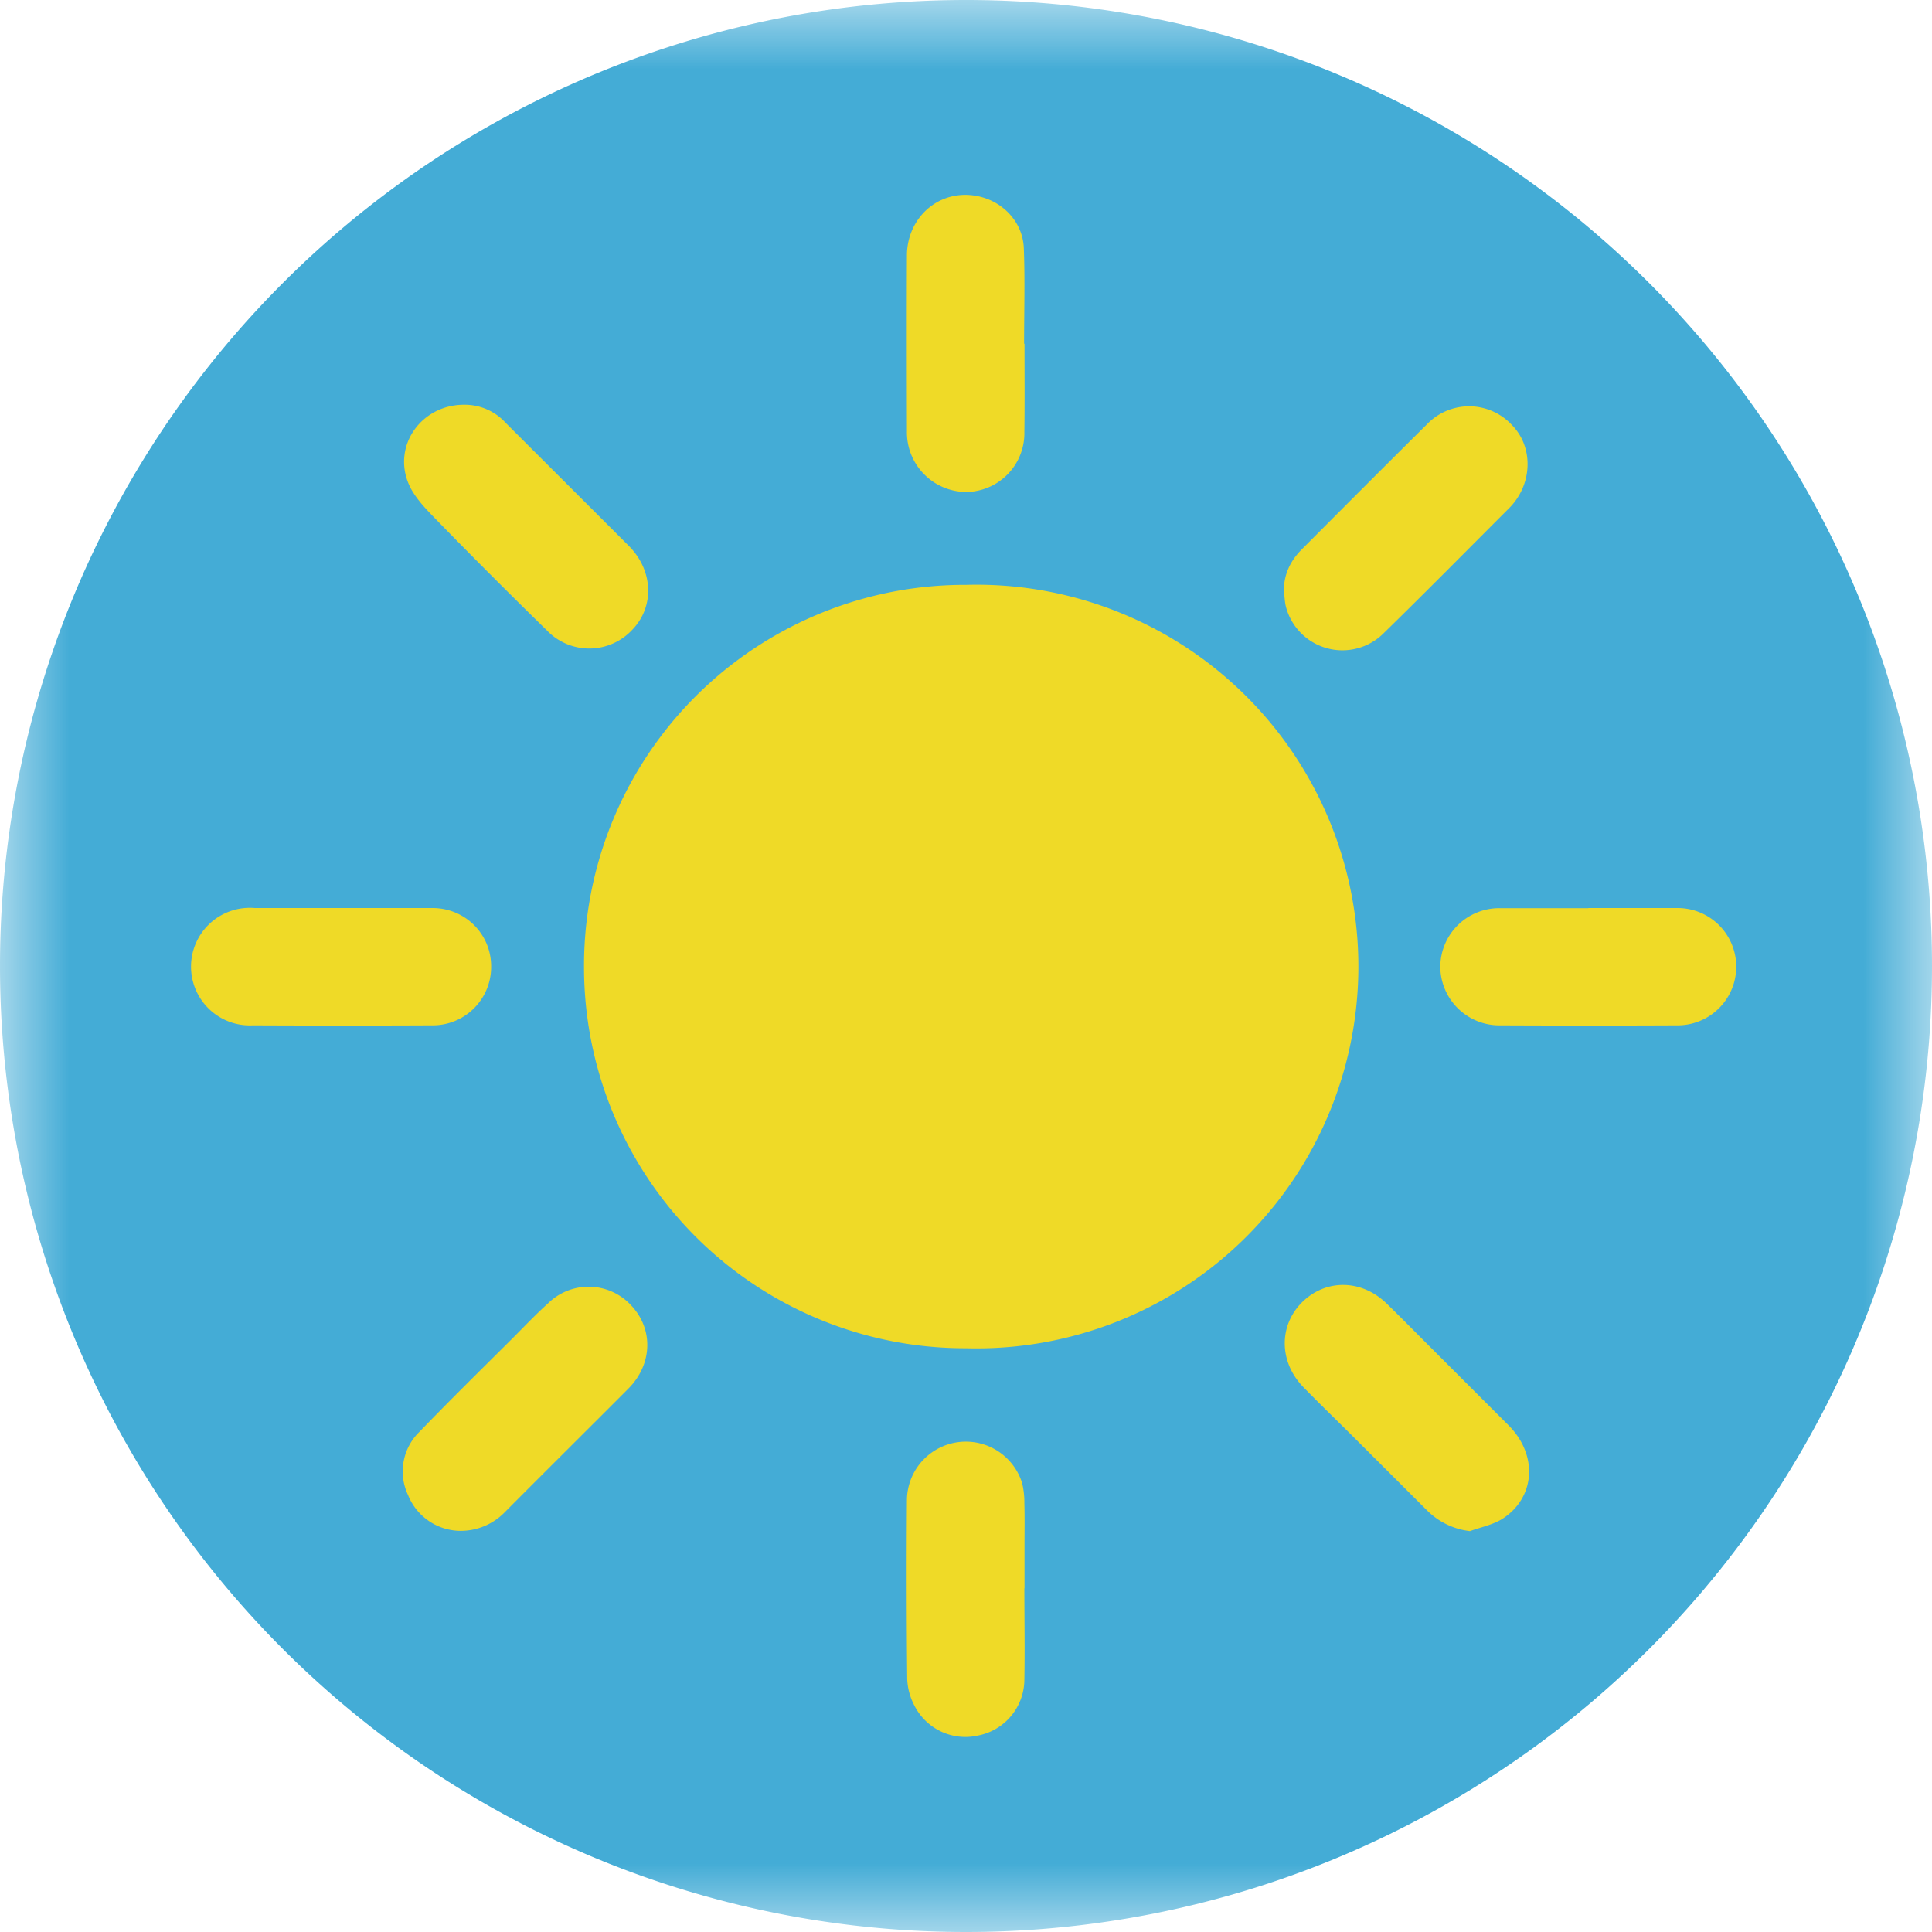
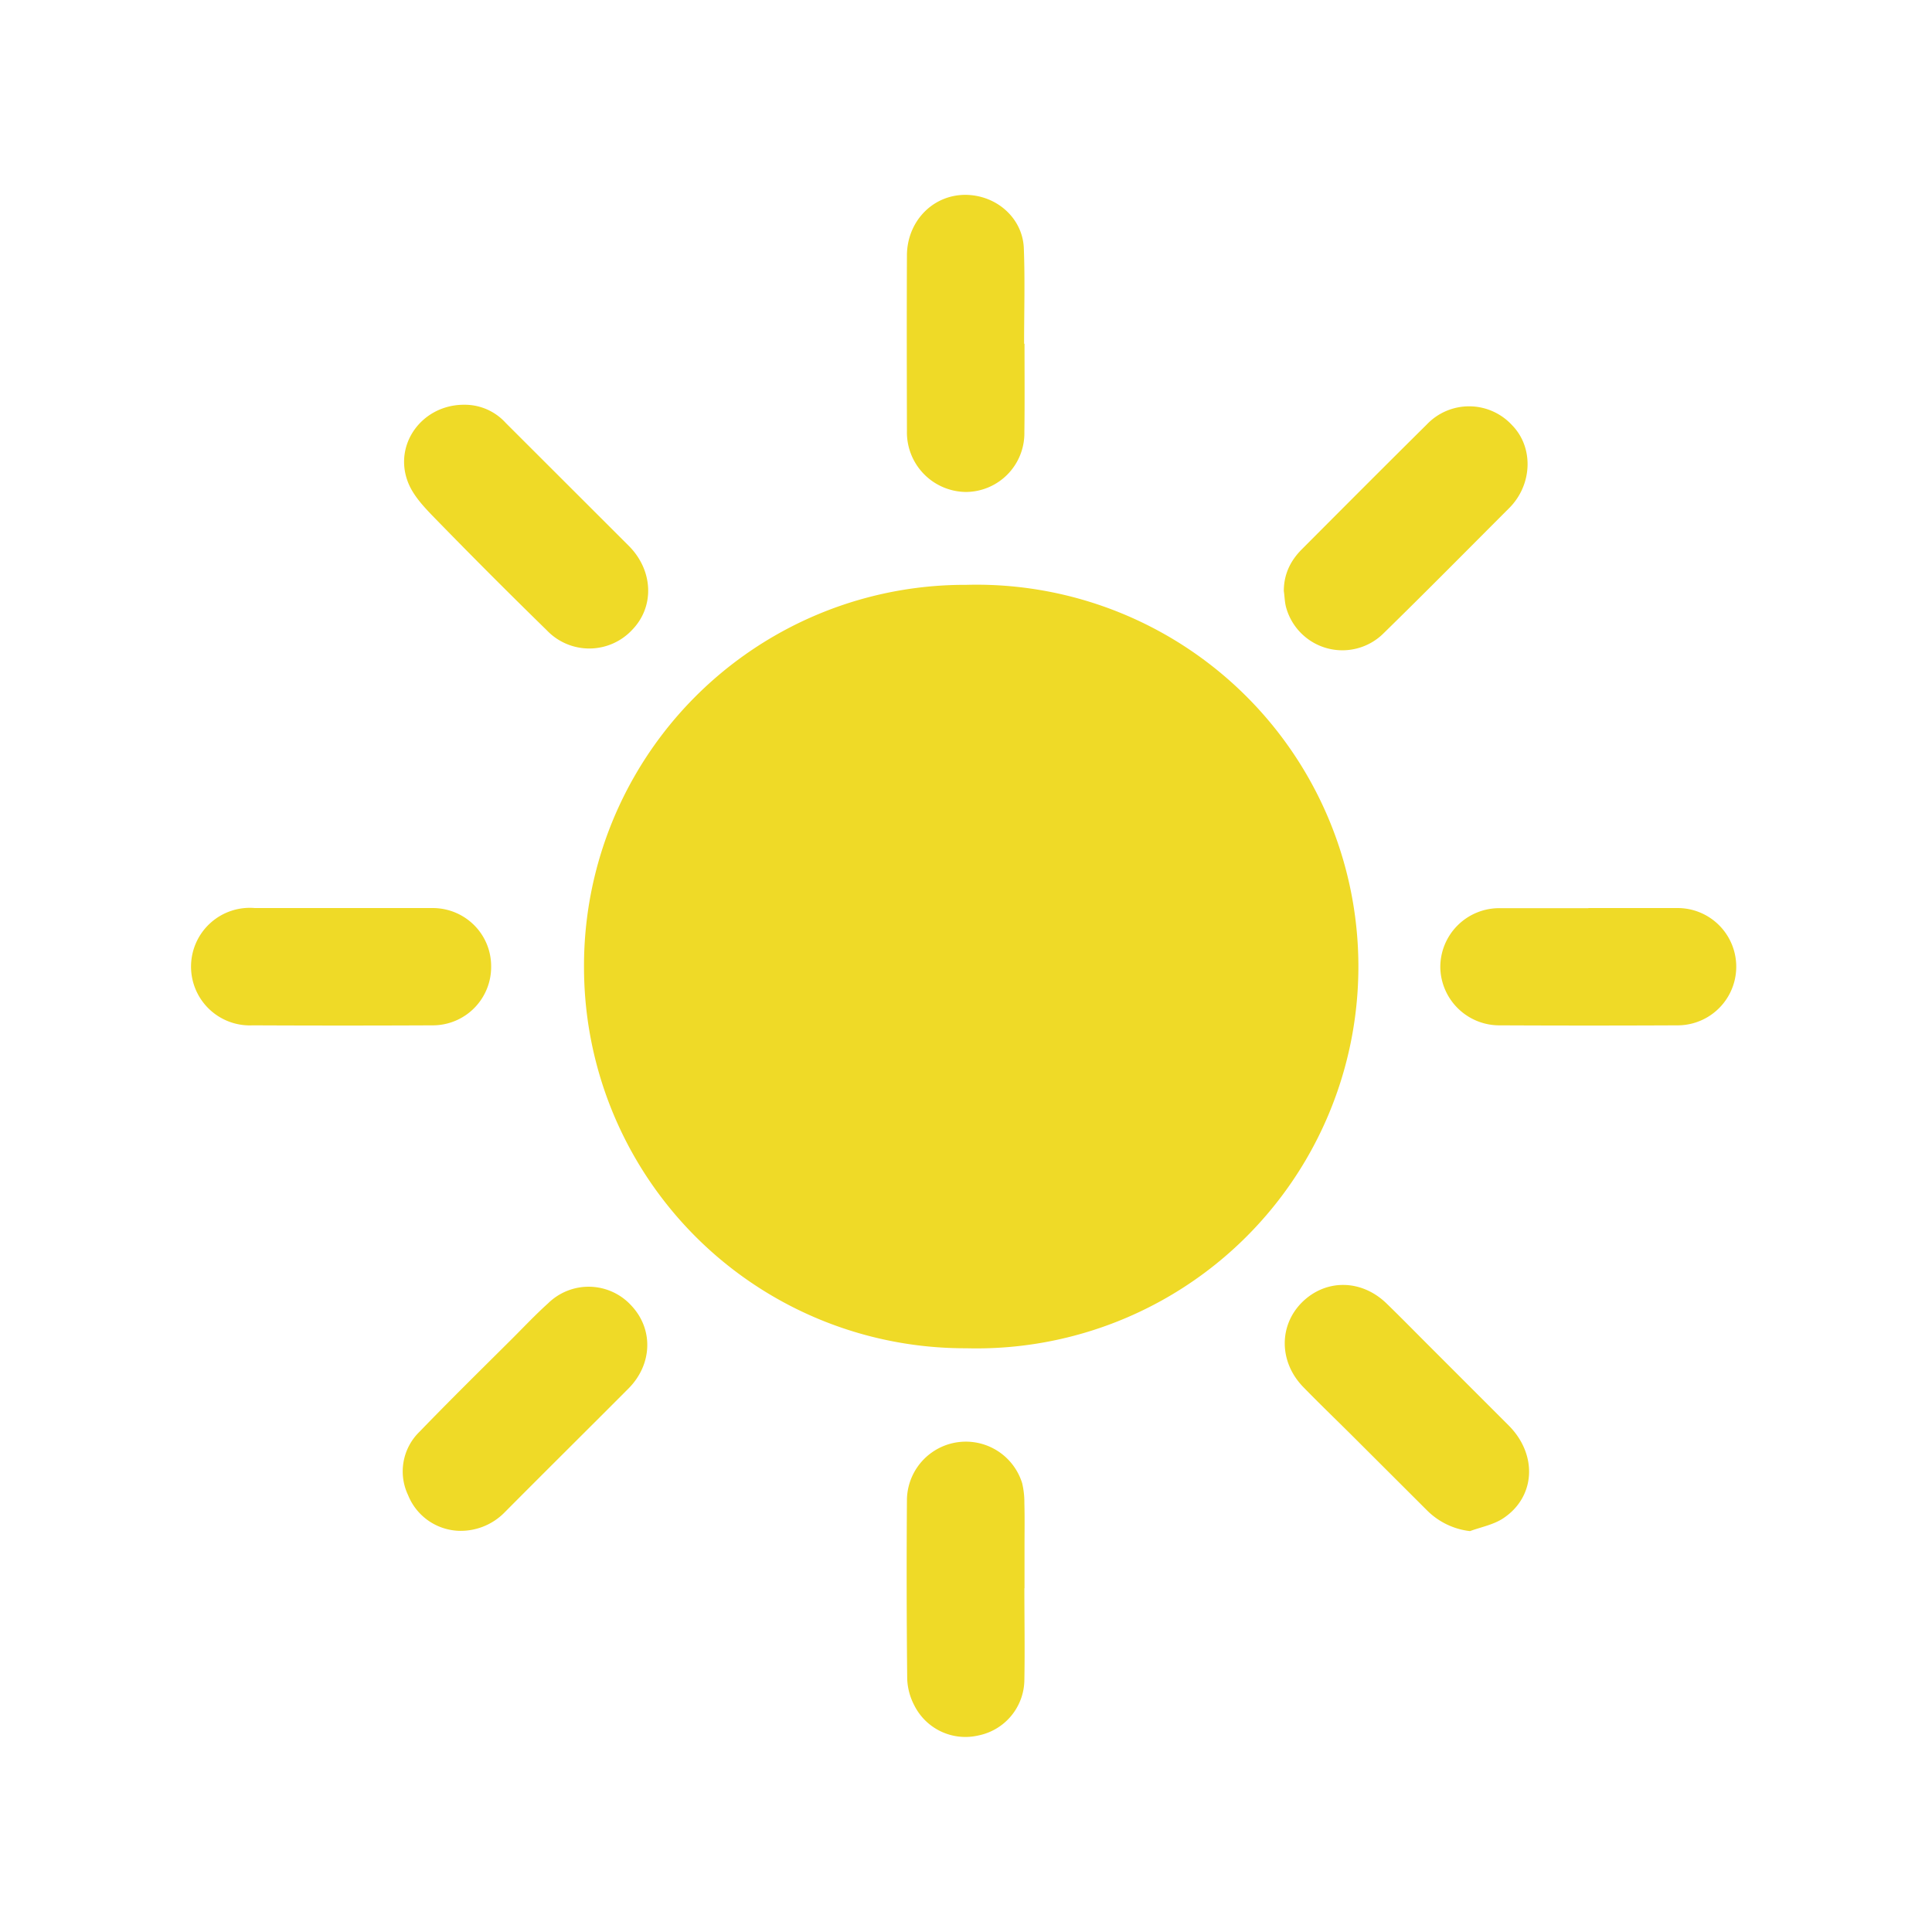
<svg xmlns="http://www.w3.org/2000/svg" xmlns:xlink="http://www.w3.org/1999/xlink" width="14" height="14" viewBox="0 0 14 14">
  <defs>
-     <path id="a" d="M0 0h14v13.997H0z" />
-   </defs>
+     </defs>
  <g fill="none" fill-rule="evenodd">
    <mask id="b" fill="#fff">
      <use xlink:href="#a" />
    </mask>
-     <path fill="#44ACD6" d="M14 7A7 7 0 1 1 0 7a7 7 0 0 1 14 0" mask="url(#b)" />
    <path fill="#EFDA27" d="M7.002 4.238a2.767 2.767 0 1 1 0 5.532 2.761 2.761 0 0 1-2.77-2.754 2.76 2.76 0 0 1 2.77-2.778M3.367 2.933a.4.4 0 0 1 .298.132l.892.891c.177.178.187.439.025.607a.425.425 0 0 1-.62.004 45.993 45.993 0 0 1-.803-.804c-.075-.077-.156-.16-.197-.255-.12-.28.094-.578.405-.575M10.652 11.095a.524.524 0 0 1-.311-.15l-.557-.556c-.114-.113-.23-.225-.342-.34-.173-.18-.176-.44-.01-.609.172-.173.431-.172.614.004.101.098.199.198.298.297l.589.589c.212.213.194.522-.046.676-.07.044-.156.06-.235.089M11.51 6.58h.646a.425.425 0 1 1 .001.85c-.428.002-.857.002-1.285 0a.428.428 0 0 1-.435-.417.427.427 0 0 1 .434-.432h.639M7.424 2.49c0 .213.002.426-.001.639a.426.426 0 0 1-.424.436.432.432 0 0 1-.427-.443c-.001-.423-.002-.847 0-1.27 0-.24.178-.435.415-.44.23-.003.423.166.432.386.009.23.002.462.002.693h.003M7.423 11.509c0 .22.004.441 0 .662a.415.415 0 0 1-.334.405.414.414 0 0 1-.463-.217.448.448 0 0 1-.052-.192 73.89 73.89 0 0 1-.002-1.3.427.427 0 0 1 .835-.119.602.602 0 0 1 .016.146c.003.104.001.208.001.312v.303M2.492 6.58h.646c.233.002.42.188.421.42a.423.423 0 0 1-.42.43c-.436.002-.872.002-1.308 0a.426.426 0 1 1 .015-.85h.646M3.33 11.093a.412.412 0 0 1-.373-.259.4.4 0 0 1 .084-.46c.22-.228.446-.45.67-.673.086-.086.17-.175.26-.256a.419.419 0 0 1 .606.018c.16.172.15.427-.025.601-.299.3-.599.597-.897.897a.446.446 0 0 1-.325.132M9.303 4.283c0-.119.046-.217.128-.3.302-.303.604-.606.908-.907a.423.423 0 0 1 .618.005c.158.161.148.432-.021.601-.303.303-.604.608-.91.907a.423.423 0 0 1-.707-.19c-.01-.038-.01-.077-.016-.116" />
  </g>
</svg>